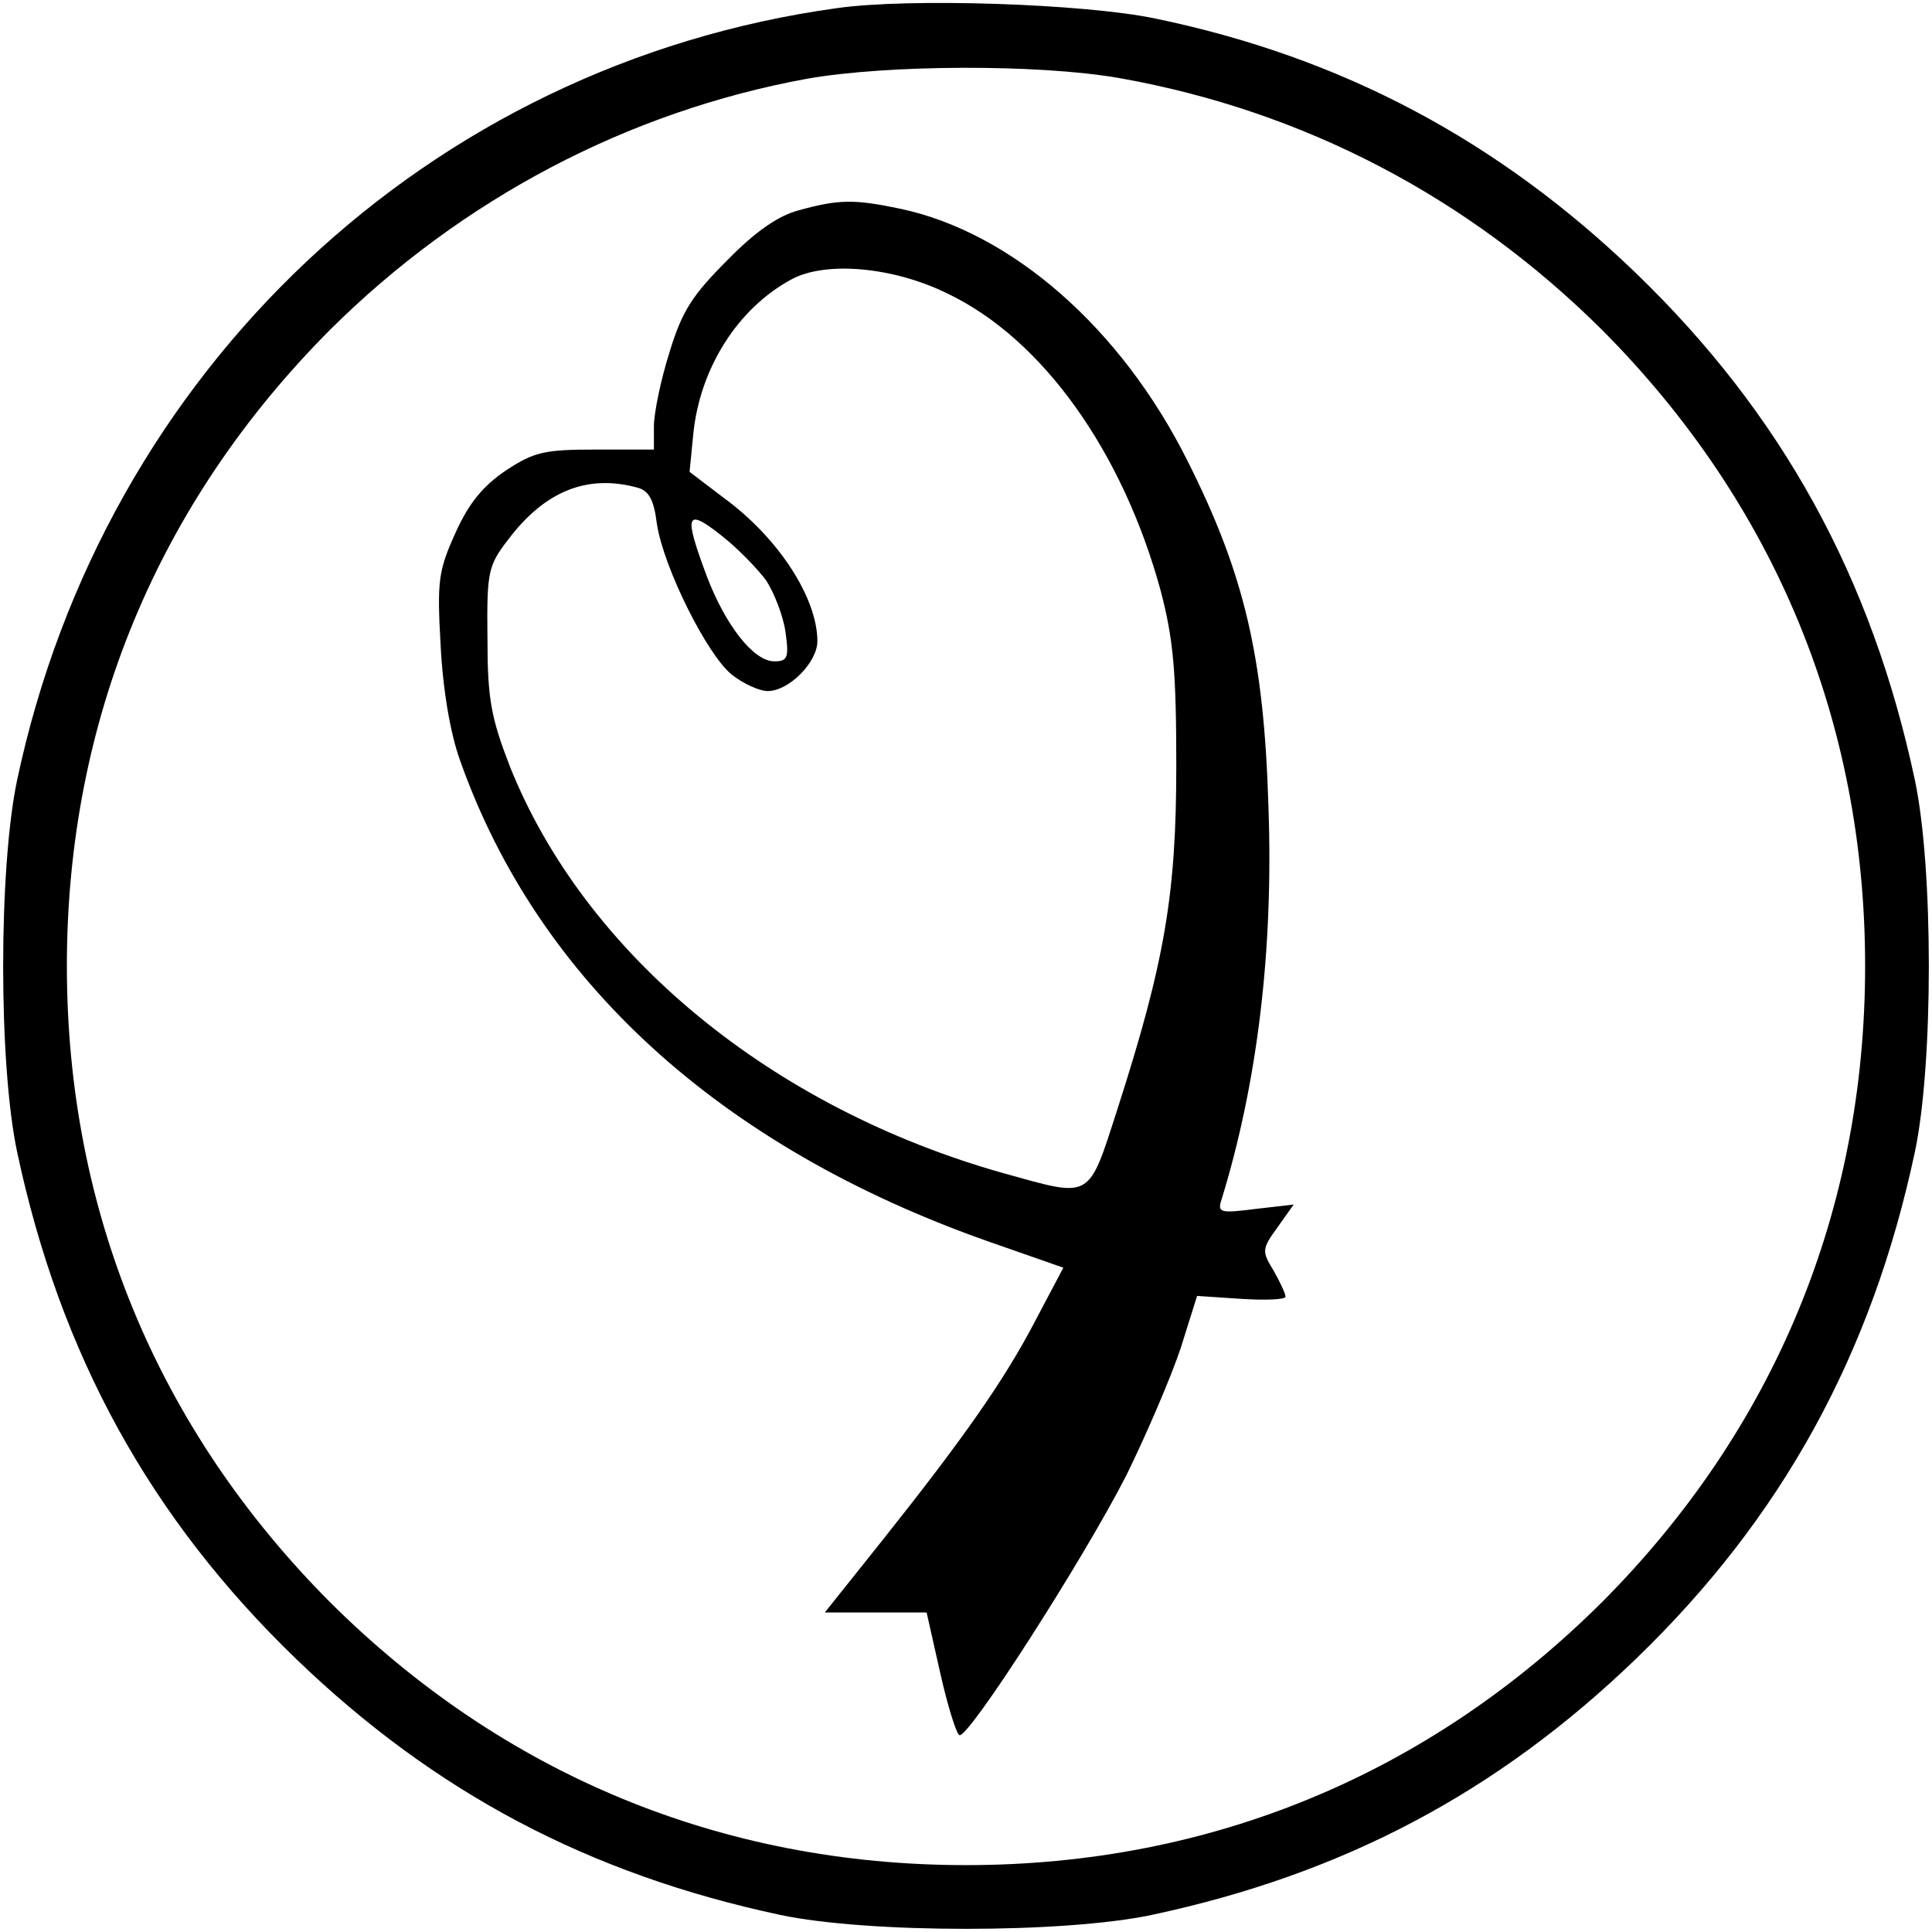
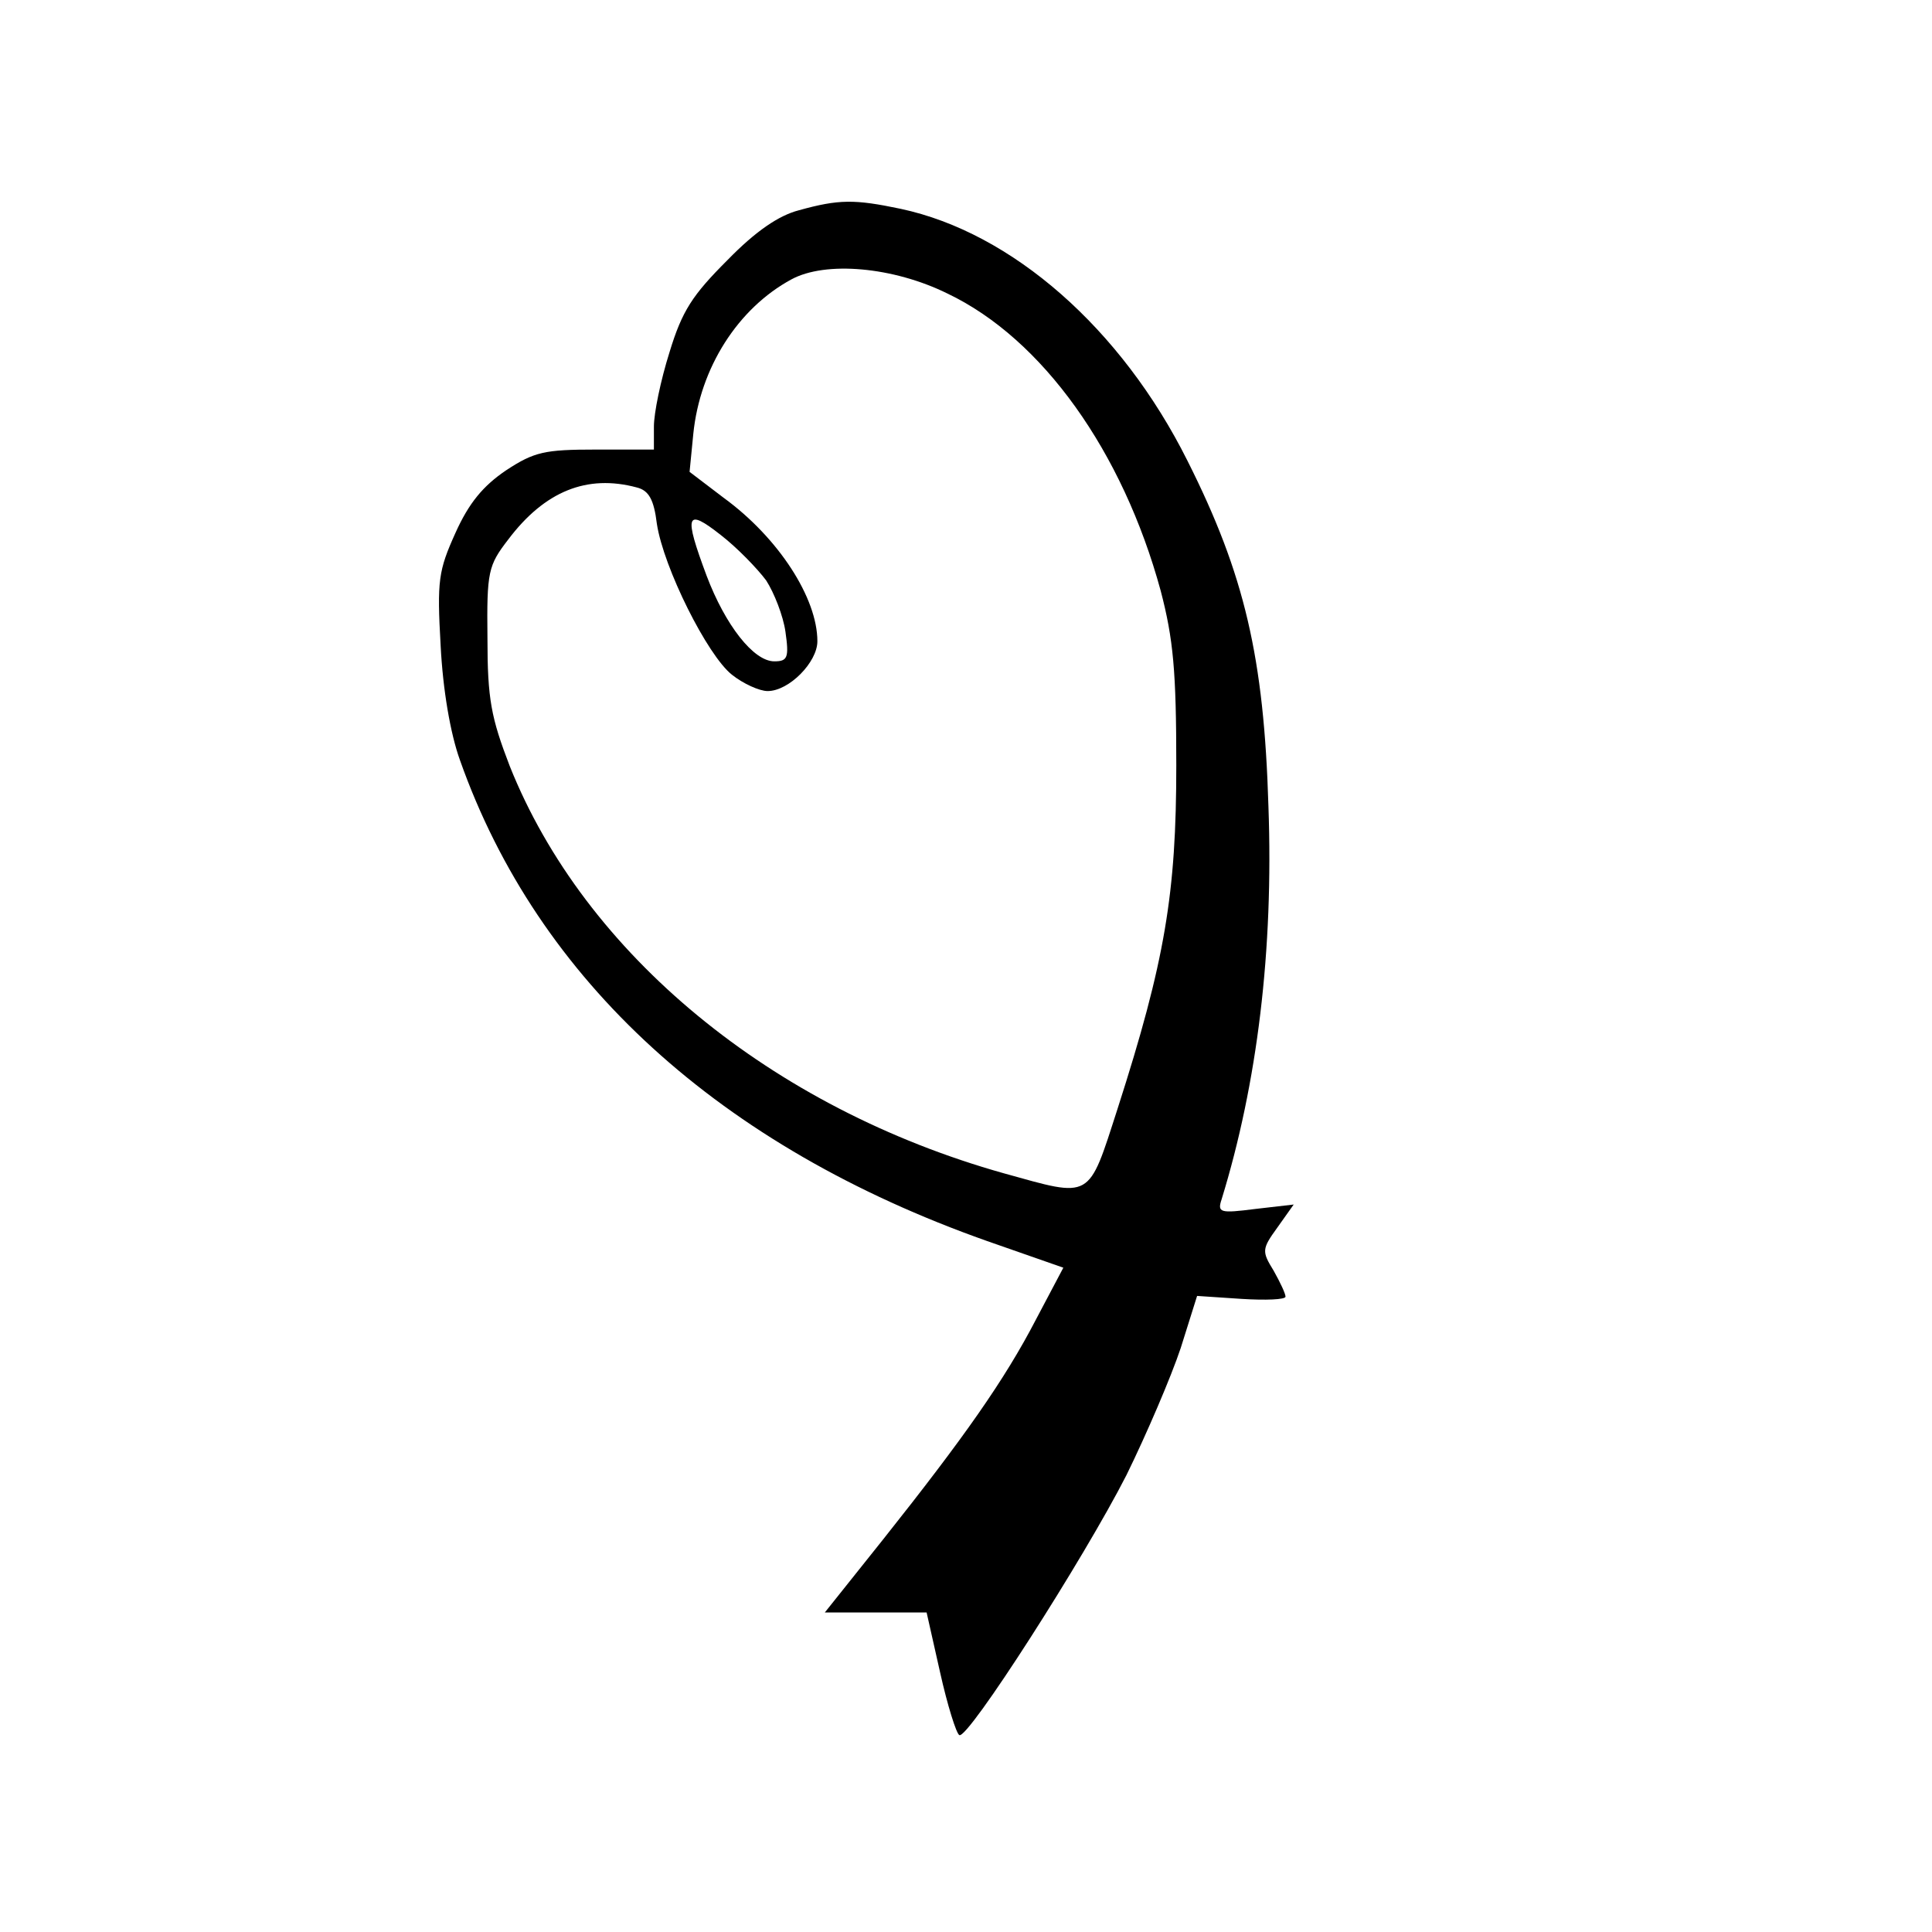
<svg xmlns="http://www.w3.org/2000/svg" version="1.0" width="260pt" height="260pt" viewBox="0 0 260 260" preserveAspectRatio="xMidYMid meet">
  <g transform="translate(0,260) scale(0.1,-0.1)" fill="#000000" stroke="none">
-     <path d="M1126 2589 c-549 -76 -986 -487 -1103 -1039 -25 -119 -25 -382 0 -500 58 -273 179 -493 376 -683 186 -179 393 -289 651 -344 118 -25 382 -25 500 0 258 55 465 165 651 344 197 190 318 410 376 683 25 118 25 382 0 500 -58 273 -179 493 -376 683 -185 178 -395 290 -646 342 -95 20 -332 28 -429 14z m380 -94 c248 -44 470 -160 650 -339 232 -233 354 -527 354 -856 0 -329 -122 -623 -354 -856 -233 -232 -527 -354 -856 -354 -329 0 -623 122 -856 354 -232 233 -354 527 -354 856 0 329 122 623 354 856 177 176 401 294 642 338 107 19 311 20 420 1z" />
    <path d="M1075 2317 c-27 -7 -58 -28 -96 -67 -47 -47 -61 -68 -78 -124 -12 -38 -21 -82 -21 -100 l0 -31 -78 0 c-69 0 -83 -3 -121 -28 -31 -21 -50 -44 -68 -84 -23 -51 -25 -64 -20 -152 3 -59 13 -118 26 -154 105 -297 350 -520 709 -647 l103 -36 -37 -70 c-42 -81 -97 -159 -205 -295 l-79 -99 68 0 69 0 18 -80 c10 -45 22 -83 26 -85 11 -7 168 238 225 350 27 55 60 132 73 171 l22 70 60 -4 c32 -2 59 -1 59 3 0 4 -7 19 -16 35 -16 26 -16 29 5 58 l22 31 -52 -6 c-47 -6 -51 -5 -45 13 48 156 70 335 63 529 -6 200 -32 312 -109 465 -89 178 -236 307 -386 339 -62 13 -83 13 -137 -2z m200 -112 c128 -61 236 -213 287 -400 17 -65 21 -108 21 -235 0 -172 -15 -263 -79 -462 -40 -124 -34 -120 -153 -87 -313 88 -564 295 -665 548 -25 65 -30 90 -30 172 -1 90 1 98 28 133 49 65 106 88 173 70 16 -4 23 -16 27 -49 9 -59 68 -177 101 -203 15 -12 37 -22 48 -22 29 0 67 39 67 67 0 58 -52 139 -126 193 l-46 35 5 51 c9 89 60 169 132 208 46 25 137 17 210 -19z m-244 -386 c11 -17 23 -48 26 -69 5 -35 3 -40 -15 -40 -28 0 -66 49 -91 115 -31 83 -28 92 19 55 22 -17 49 -45 61 -61z" />
  </g>
</svg>